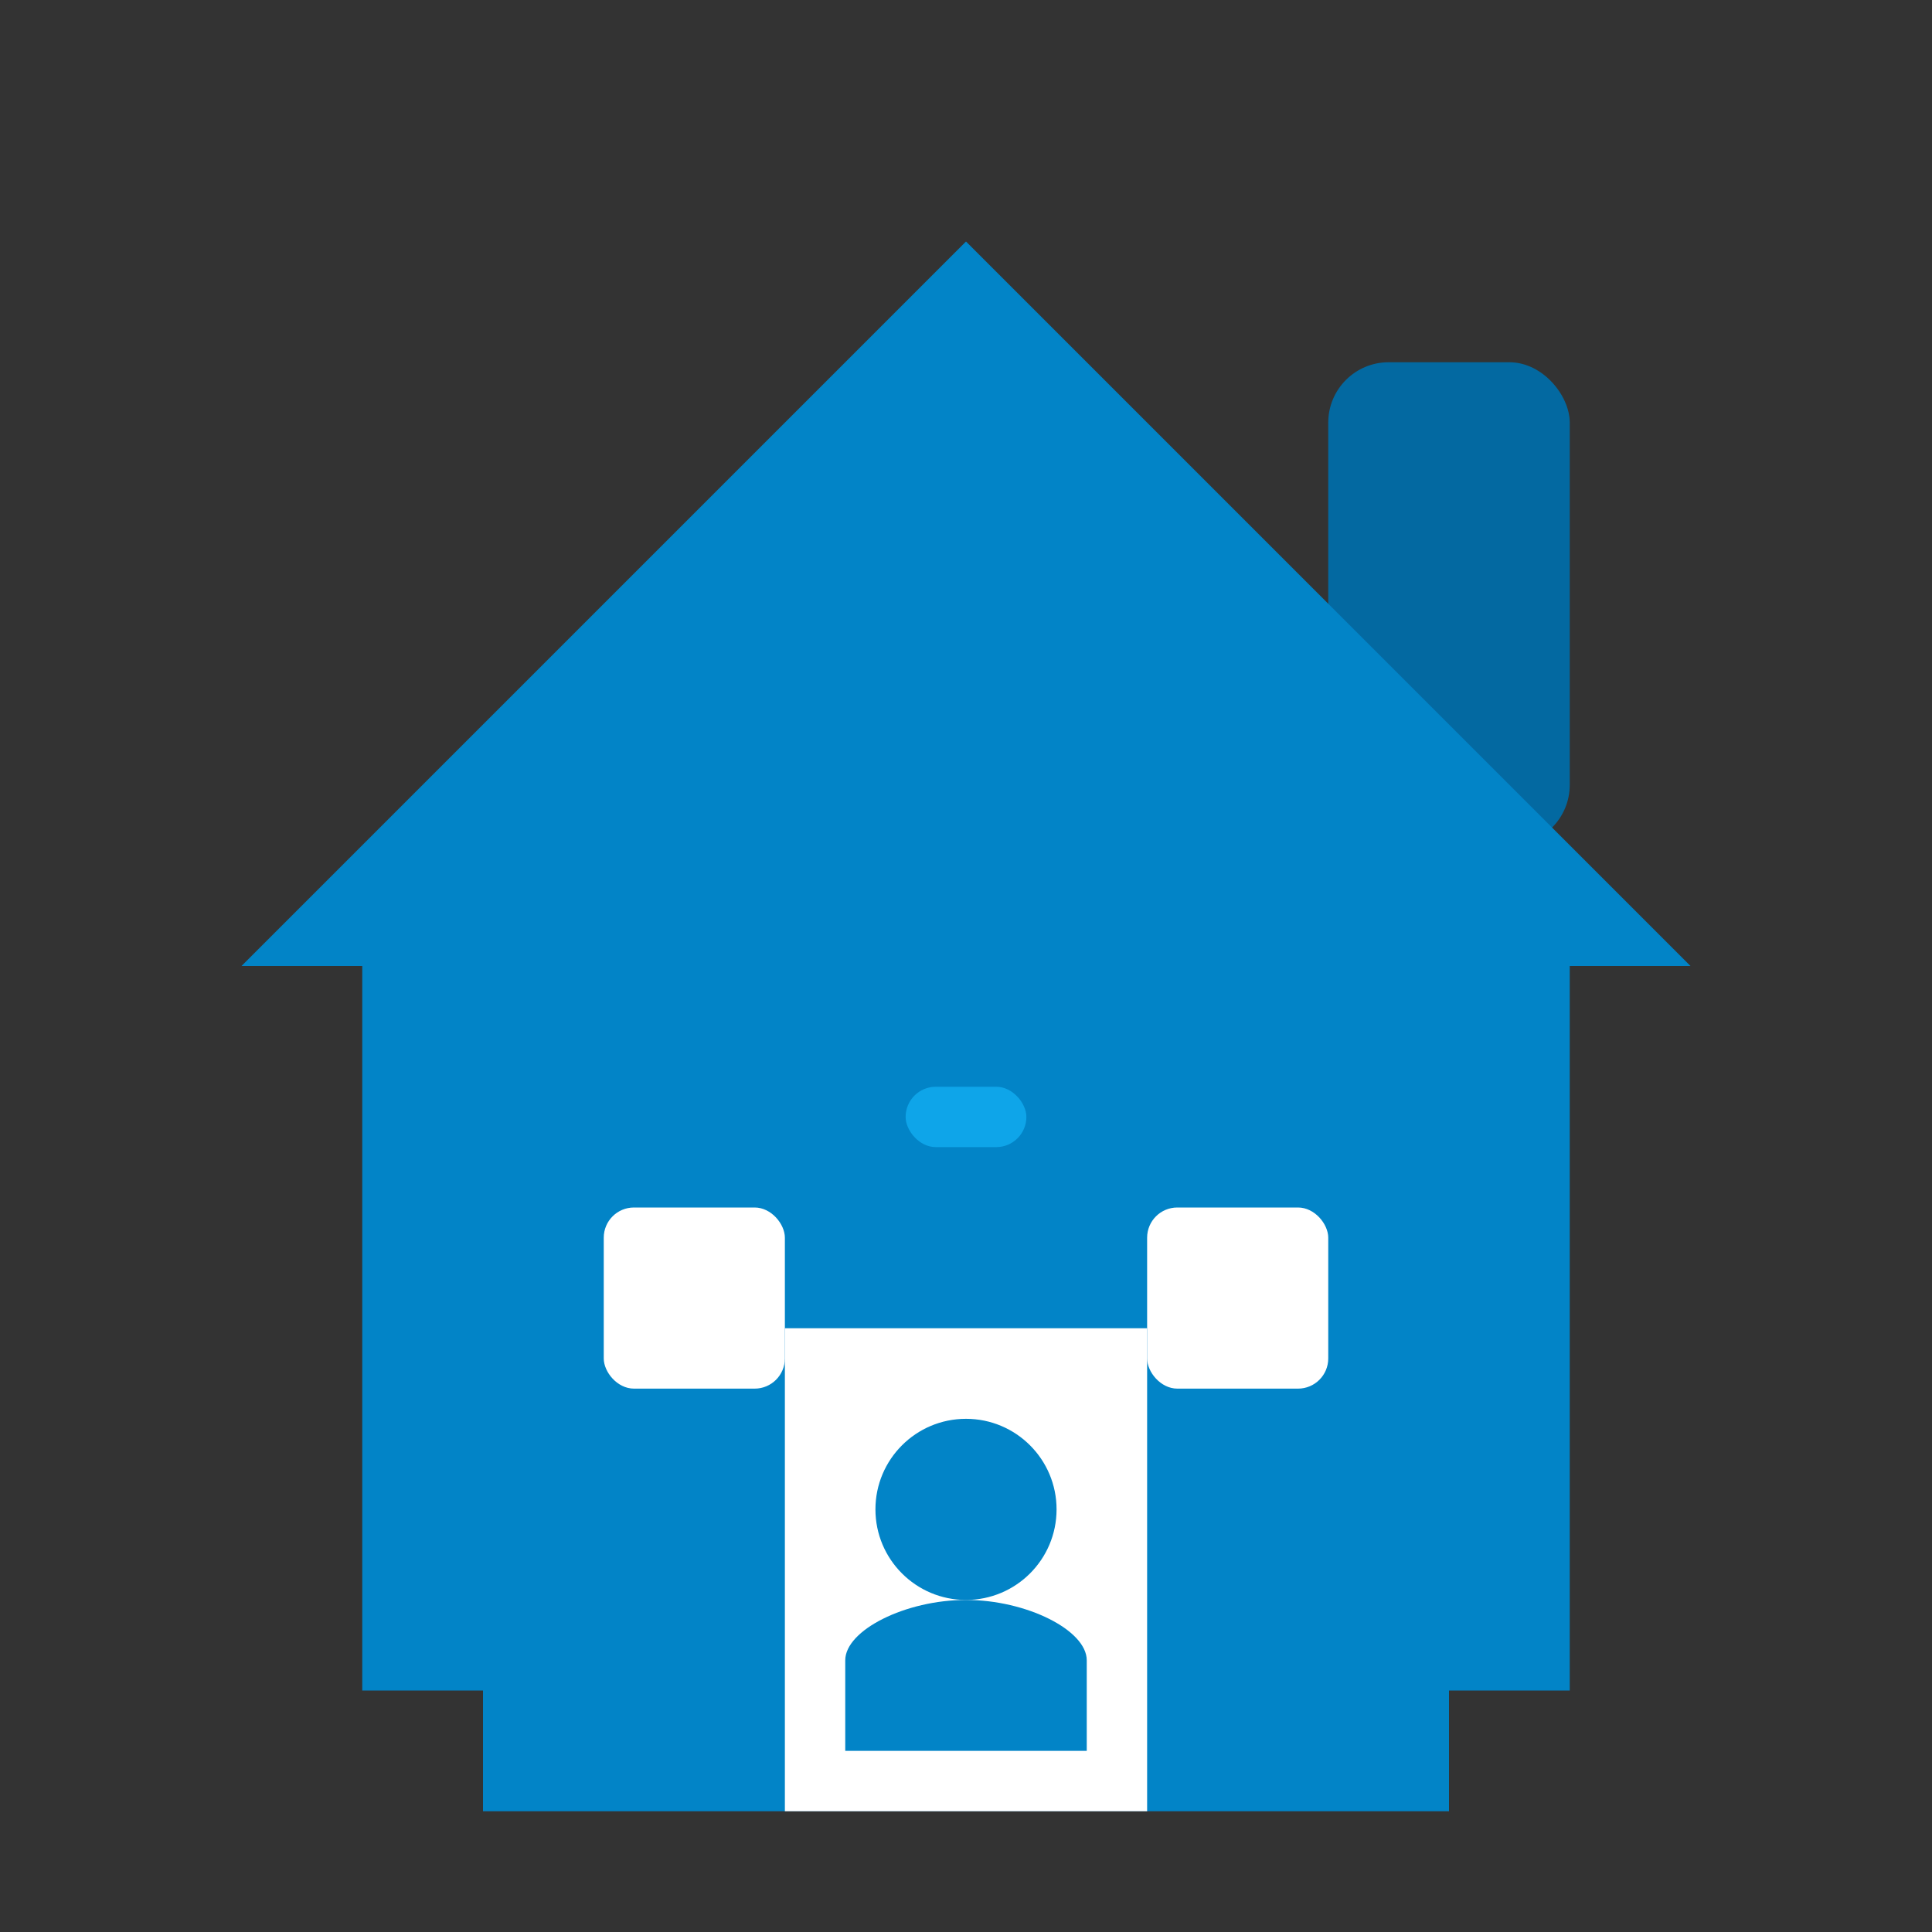
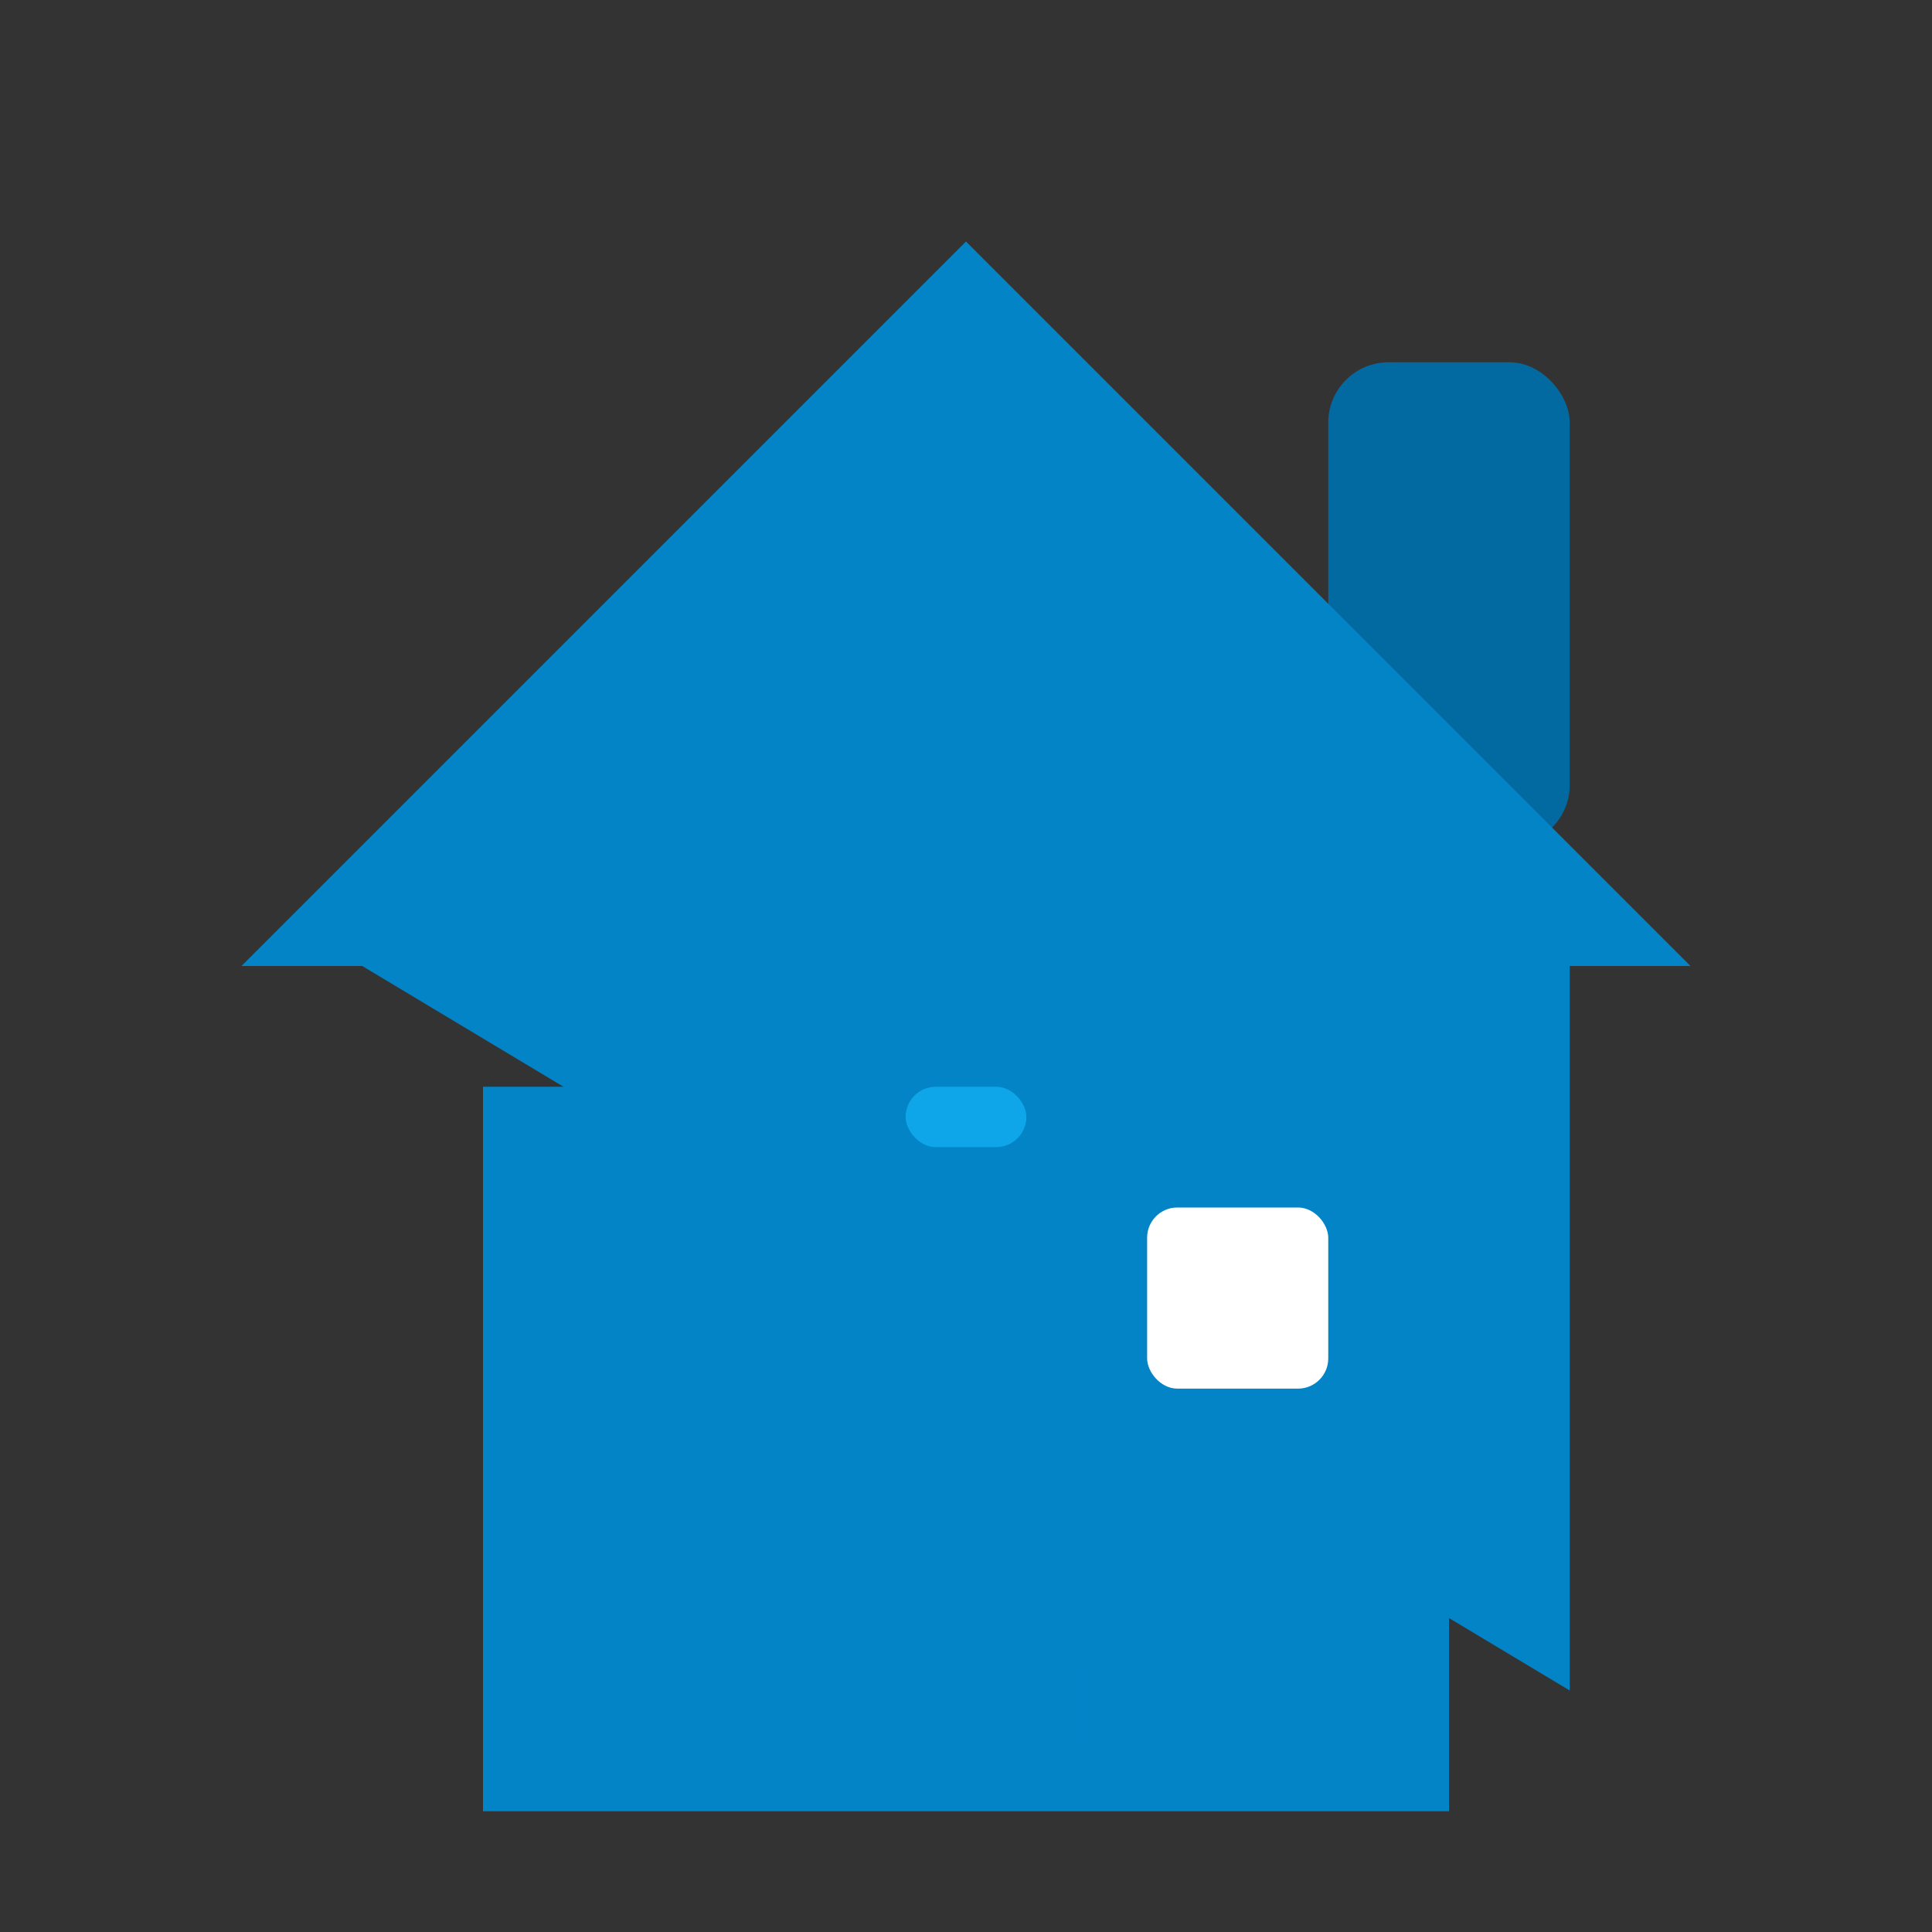
<svg xmlns="http://www.w3.org/2000/svg" viewBox="0 0 512 512" width="512" height="512">
  <rect x="0" y="0" width="512" height="512" fill="#333333" stroke="none" />
  <defs>
    <style>
      .house-fill { fill: #0284c7; }
      .chimney-fill { fill: #0369a1; }
      .person-fill { fill: #ffffff; }
      .accent-fill { fill: #0ea5e9; }
    </style>
  </defs>
  <rect class="chimney-fill" x="352" y="96" width="64" height="128" rx="16" />
-   <path class="house-fill" d="M64 256 L256 64 L448 256 L416 256 L416 448 L96 448 L96 256 Z" />
+   <path class="house-fill" d="M64 256 L256 64 L448 256 L416 256 L416 448 L96 256 Z" />
  <rect class="house-fill" x="128" y="288" width="256" height="192" />
-   <rect class="person-fill" x="208" y="352" width="96" height="128" />
-   <rect class="person-fill" x="160" y="320" width="48" height="48" rx="8" />
  <rect class="person-fill" x="304" y="320" width="48" height="48" rx="8" />
  <circle class="house-fill" cx="256" cy="400" r="24" />
  <path class="house-fill" d="M224 440 C224 432 240 424 256 424 S288 432 288 440 L288 464 L224 464 Z" />
  <rect class="accent-fill" x="240" y="288" width="32" height="16" rx="8" />
</svg>